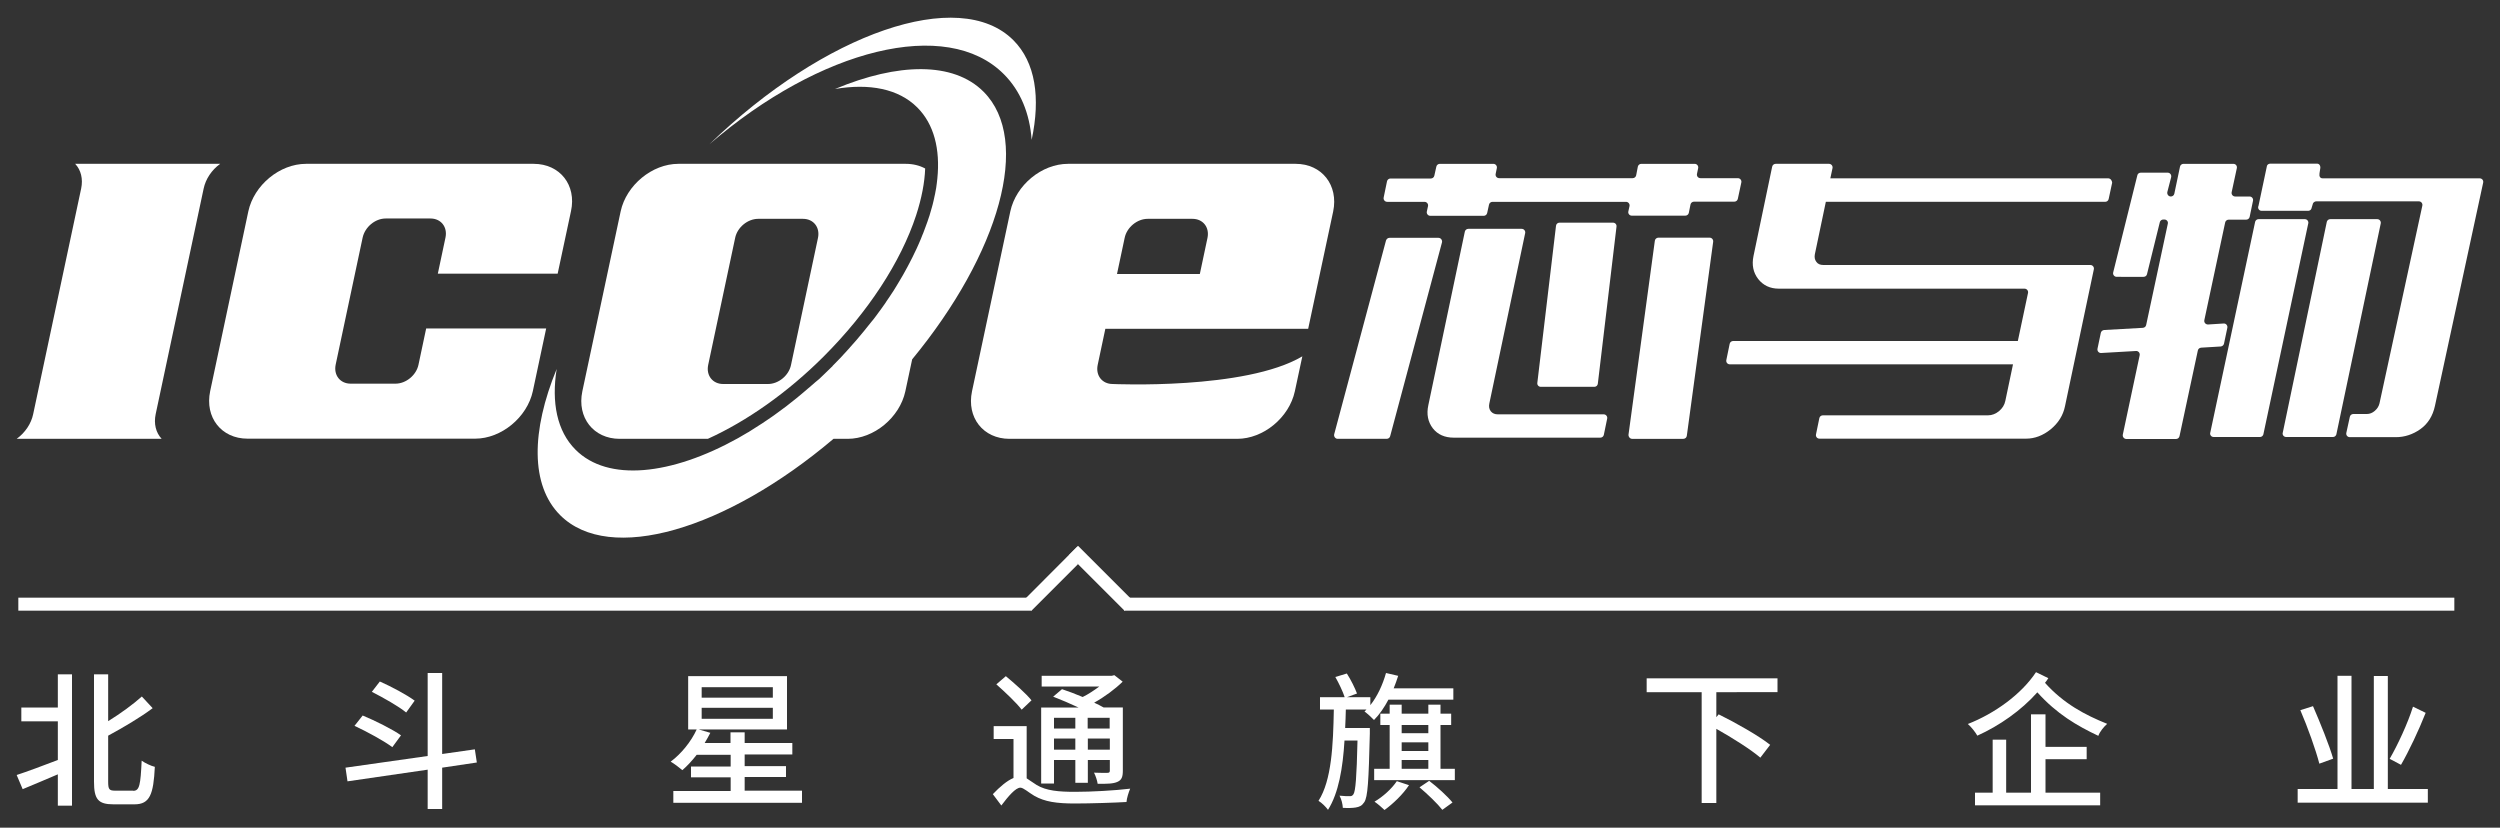
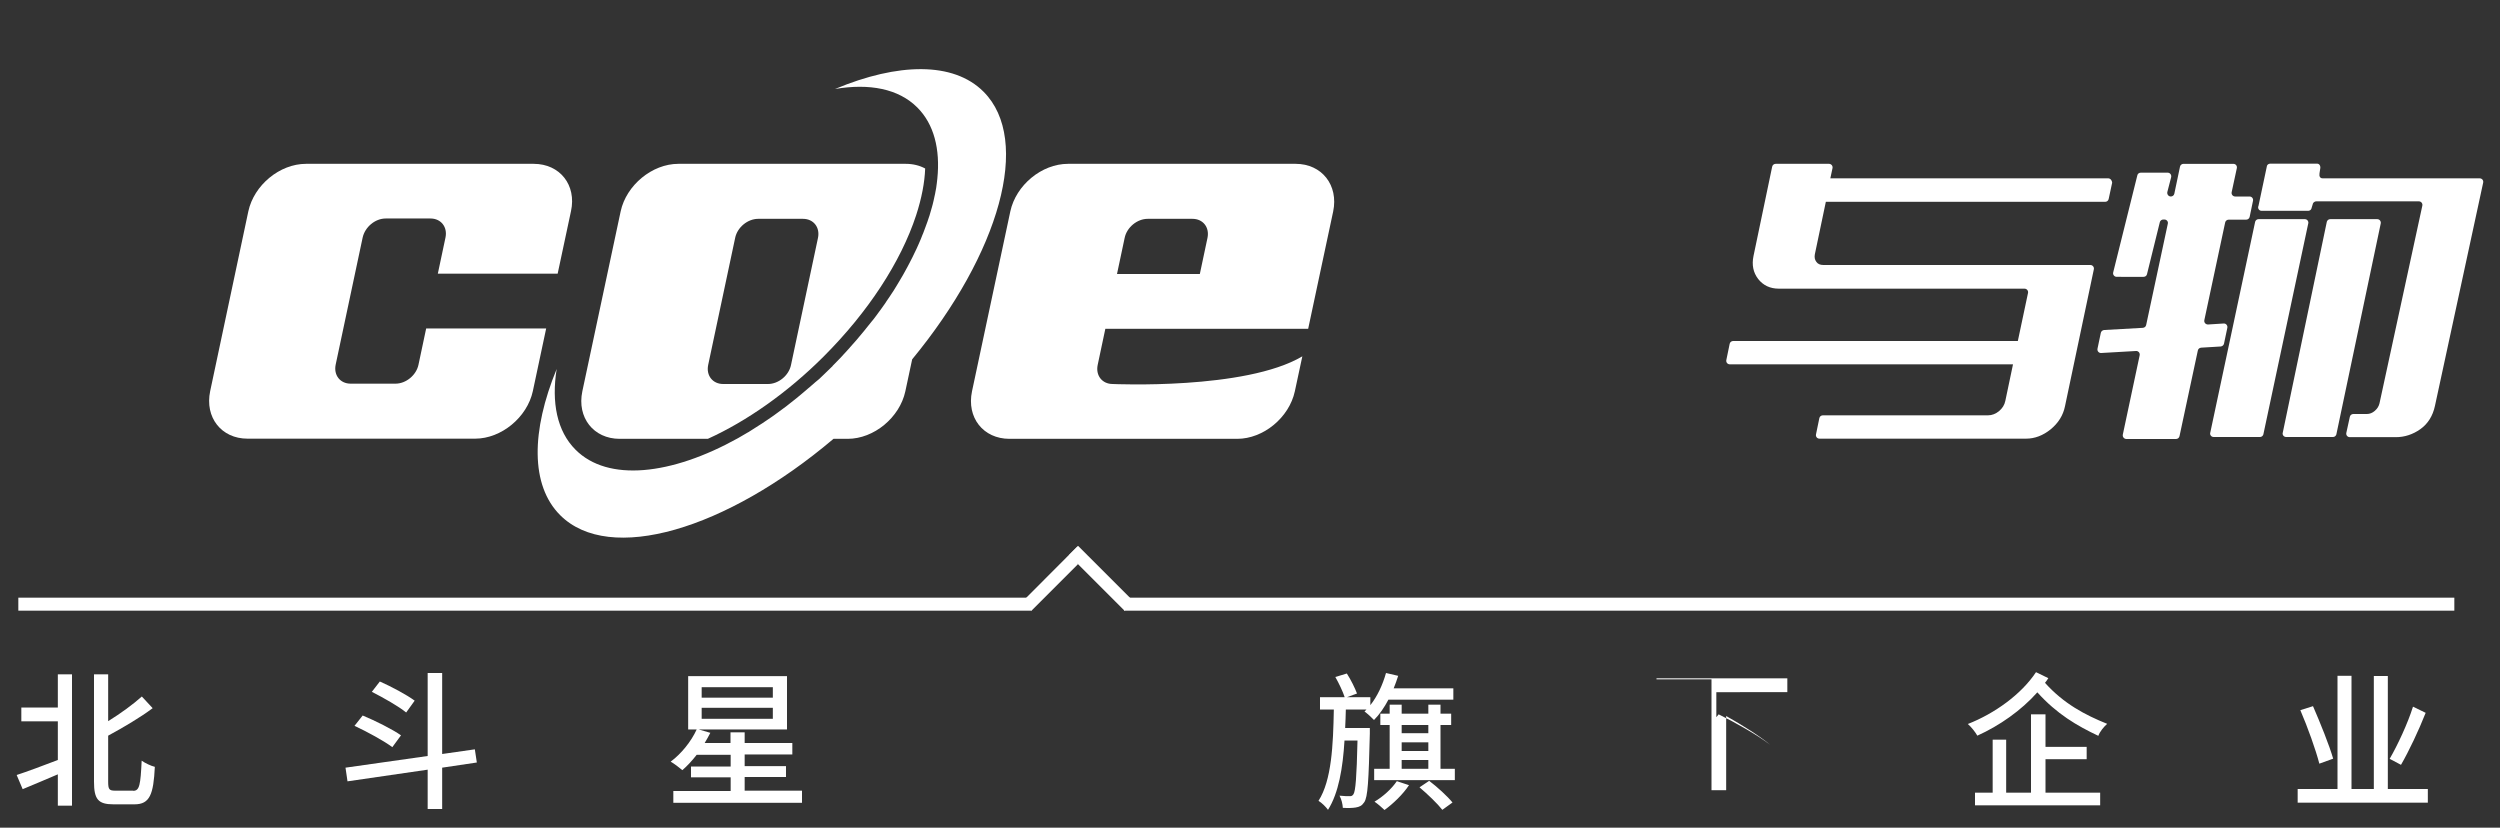
<svg xmlns="http://www.w3.org/2000/svg" version="1.1" id="图层_1" x="0px" y="0px" viewBox="0 0 150 49.66" style="enable-background:new 0 0 150 49.66;" xml:space="preserve">
  <rect x="0" y="0" width="150" height="49.66" fill="#333333" stroke="none" />
  <style type="text/css">
	.st0{fill:#FFFFFF;}
</style>
  <g>
    <g>
      <path class="st0" d="M3.47,40.46h0.85v7.88H3.47v-1.88c-0.74,0.32-1.49,0.63-2.11,0.89L1,46.5c0.62-0.2,1.55-0.55,2.47-0.9v-2.32    H1.28v-0.83h2.19V40.46z M7.99,47.45c0.39,0,0.44-0.37,0.51-1.81c0.21,0.15,0.57,0.32,0.79,0.37c-0.08,1.65-0.3,2.25-1.22,2.25    H6.81c-0.92,0-1.17-0.3-1.17-1.36v-6.44h0.85v2.81C7.25,42.8,8,42.25,8.51,41.79l0.65,0.7c-0.76,0.57-1.75,1.15-2.67,1.65v2.76    c0,0.46,0.06,0.54,0.42,0.54H7.99z" />
      <path class="st0" d="M26.53,46.06v2.48h-0.87v-2.36l-4.81,0.7l-0.12-0.82l4.93-0.7v-4.98h0.87v4.86l1.96-0.28l0.12,0.79    L26.53,46.06z M23.54,44.83c-0.49-0.37-1.5-0.92-2.27-1.28l0.49-0.62c0.75,0.31,1.79,0.83,2.3,1.19L23.54,44.83z M24.37,42.75    c-0.45-0.37-1.37-0.89-2.06-1.24l0.48-0.62c0.68,0.3,1.62,0.8,2.09,1.15L24.37,42.75z" />
      <path class="st0" d="M48.12,47.46v0.71H40.4v-0.71h3.44v-0.82h-2.38v-0.65h2.38v-0.7H41.8c-0.28,0.36-0.58,0.68-0.86,0.92    c-0.16-0.14-0.5-0.4-0.7-0.51c0.63-0.47,1.22-1.19,1.56-1.93h-0.51v-3.2h5.93v3.2h-5.29l0.69,0.2c-0.1,0.2-0.22,0.41-0.34,0.61    h1.55v-0.64h0.85v0.64h2.86v0.69h-2.86v0.7h2.48v0.65h-2.48v0.82H48.12z M42.1,41.86h4.27v-0.63H42.1V41.86z M42.1,43.13h4.27    v-0.66H42.1V43.13z" />
-       <path class="st0" d="M61.6,46.7c0.16,0.1,0.33,0.23,0.6,0.4c0.58,0.35,1.34,0.41,2.31,0.41c1,0,2.39-0.08,3.3-0.19    c-0.09,0.21-0.21,0.59-0.22,0.8c-0.64,0.04-2.15,0.09-3.1,0.09c-1.08,0-1.8-0.1-2.43-0.46c-0.36-0.21-0.65-0.49-0.84-0.49    c-0.28,0-0.72,0.51-1.14,1.07l-0.51-0.68c0.42-0.44,0.85-0.81,1.24-0.97v-2.34h-1.19v-0.77h1.98V46.7z M61.3,42.58    c-0.31-0.41-1-1.06-1.52-1.52l0.57-0.49c0.52,0.43,1.22,1.05,1.54,1.45L61.3,42.58z M63.24,47.01h-0.77v-4.56h2.24    c-0.49-0.23-1.05-0.47-1.52-0.65l0.53-0.45c0.37,0.12,0.81,0.29,1.24,0.47c0.35-0.17,0.7-0.41,1-0.63H62.5v-0.64h4.2l0.16-0.04    l0.5,0.39c-0.46,0.45-1.08,0.91-1.71,1.26c0.22,0.1,0.41,0.2,0.57,0.29h1.15v3.79c0,0.37-0.07,0.56-0.32,0.67    c-0.26,0.12-0.63,0.12-1.19,0.12c-0.03-0.2-0.12-0.48-0.22-0.67c0.36,0.02,0.71,0.01,0.81,0.01c0.11,0,0.14-0.04,0.14-0.14v-0.63    h-1.32v1.37h-0.75v-1.37h-1.28V47.01z M63.24,43.07v0.64h1.28v-0.64H63.24z M64.52,44.98v-0.67h-1.28v0.67H64.52z M65.26,43.07    v0.64h1.32v-0.64H65.26z M66.59,44.98v-0.67h-1.32v0.67H66.59z" />
      <path class="st0" d="M83.31,41.97c-0.25,0.48-0.55,0.91-0.87,1.23c-0.12-0.13-0.4-0.39-0.57-0.51c0.04-0.03,0.08-0.08,0.12-0.12    h-1.24c-0.01,0.37-0.02,0.75-0.04,1.11h1.48v0.34c-0.07,2.83-0.12,3.82-0.34,4.12c-0.14,0.21-0.28,0.27-0.51,0.31    c-0.18,0.03-0.46,0.04-0.77,0.02c-0.01-0.21-0.08-0.52-0.2-0.73c0.26,0.03,0.5,0.03,0.6,0.03c0.12,0.01,0.18-0.03,0.24-0.12    c0.12-0.19,0.19-0.99,0.24-3.22h-0.78c-0.1,1.65-0.35,3.15-0.99,4.16c-0.13-0.18-0.37-0.42-0.57-0.54    c0.79-1.23,0.88-3.35,0.92-5.48H79.2v-0.74h1.48c-0.11-0.34-0.35-0.84-0.56-1.21l0.69-0.21c0.24,0.37,0.49,0.88,0.61,1.2    l-0.6,0.22h1.4v0.48c0.42-0.53,0.74-1.22,0.94-1.93l0.73,0.17c-0.08,0.25-0.17,0.51-0.27,0.75h3.58v0.68H83.31z M87.29,46.13v0.68    h-4.84v-0.68h0.93V43.5h-0.56v-0.68h0.56v-0.54h0.72v0.54h1.6v-0.54h0.73v0.54h0.64v0.68h-0.64v2.63H87.29z M84.54,47.11    c-0.36,0.55-0.97,1.13-1.47,1.49c-0.13-0.13-0.42-0.38-0.6-0.5c0.51-0.3,1.03-0.77,1.34-1.23L84.54,47.11z M84.1,43.5v0.49h1.6    V43.5H84.1z M84.1,45.06h1.6v-0.52h-1.6V45.06z M84.1,46.13h1.6V45.6h-1.6V46.13z M85.75,46.85c0.49,0.37,1.1,0.93,1.4,1.3    l-0.61,0.44c-0.28-0.36-0.88-0.94-1.37-1.35L85.75,46.85z" />
-       <path class="st0" d="M102.98,41.54v1.49l0.14-0.17c1,0.49,2.41,1.29,3.09,1.83l-0.59,0.77c-0.57-0.49-1.68-1.19-2.64-1.73v4.45    h-0.88v-6.65h-3.3V40.7h7.85v0.83H102.98z" />
+       <path class="st0" d="M102.98,41.54v1.49l0.14-0.17c1,0.49,2.41,1.29,3.09,1.83c-0.57-0.49-1.68-1.19-2.64-1.73v4.45    h-0.88v-6.65h-3.3V40.7h7.85v0.83H102.98z" />
      <path class="st0" d="M122.9,40.69c-0.06,0.1-0.13,0.19-0.2,0.28c1.12,1.25,2.41,1.93,3.73,2.46c-0.2,0.18-0.44,0.46-0.53,0.72    c-1.29-0.61-2.49-1.31-3.66-2.61c-0.97,1.09-2.27,2-3.6,2.6c-0.12-0.21-0.35-0.51-0.57-0.7c1.61-0.63,3.21-1.78,4.09-3.11    L122.9,40.69z M122.73,47.56h3.28v0.76h-7.51v-0.76h1.06v-3.18h0.81v3.18h1.49v-4.7h0.87v1.95h2.47v0.74h-2.47V47.56z" />
      <path class="st0" d="M145.67,47.34v0.82h-7.81v-0.82h2.39v-6.79h0.84v6.79h1.34v-6.78h0.84v6.78H145.67z M139.16,45.82    c-0.21-0.82-0.7-2.19-1.14-3.21l0.76-0.24c0.44,1.01,0.98,2.35,1.21,3.15L139.16,45.82z M145.54,42.77    c-0.42,1.06-1,2.29-1.48,3.12l-0.68-0.36c0.47-0.81,1.08-2.11,1.4-3.13L145.54,42.77z" />
    </g>
    <path class="st0" d="M77.74,9.83H64.08c-1.58,0-3.12,1.28-3.46,2.85l-2.3,10.8c-0.33,1.57,0.67,2.85,2.25,2.85h13.66   c1.58,0,3.12-1.28,3.46-2.85l0.45-2.1c-3.42,2.03-11.38,1.66-11.38,1.66c-0.63,0-1.03-0.51-0.9-1.14l0.46-2.17h12.17l0.7-3.29   l0.8-3.75C80.32,11.11,79.31,9.83,77.74,9.83 M67.02,16.44l0.46-2.17c0.13-0.63,0.75-1.14,1.38-1.14h2.69   c0.63,0,1.03,0.51,0.9,1.14l-0.46,2.17H67.02z" />
    <path class="st0" d="M40.7,9.83c-1.57,0-3.12,1.28-3.46,2.85l-2.3,10.8c-0.33,1.57,0.67,2.85,2.24,2.85h5.29   c2.32-1.05,4.78-2.77,6.95-4.94c2.66-2.66,4.63-5.67,5.55-8.48c0.33-1.02,0.51-1.96,0.54-2.8c-0.33-0.18-0.73-0.28-1.16-0.28H40.7z    M49.08,14.27l-1.62,7.63c-0.13,0.63-0.75,1.14-1.38,1.14h-2.69c-0.63,0-1.03-0.51-0.9-1.14l1.62-7.63   c0.13-0.63,0.75-1.14,1.38-1.14h2.69C48.81,13.13,49.21,13.64,49.08,14.27" />
-     <path class="st0" d="M9.7,26.33H1c0.51-0.37,0.87-0.91,0.99-1.48l2.88-13.54c0.12-0.57-0.01-1.11-0.36-1.48h8.7   c-0.51,0.37-0.87,0.91-0.99,1.48L9.34,24.85C9.22,25.42,9.35,25.96,9.7,26.33" />
    <path class="st0" d="M59.01,5.5c-1.81-1.81-5.13-1.74-8.91-0.16c2.06-0.35,3.81-0.02,4.94,1.11c1,1,1.38,2.5,1.2,4.27   c-0.02,0.18-0.04,0.37-0.07,0.56c-0.01,0.05-0.02,0.11-0.03,0.16c-0.02,0.13-0.05,0.26-0.08,0.39c-0.01,0.06-0.03,0.12-0.04,0.19   c-0.02,0.08-0.04,0.16-0.06,0.25c-0.02,0.06-0.03,0.12-0.05,0.18c-0.03,0.12-0.07,0.25-0.11,0.38c-0.02,0.07-0.04,0.15-0.07,0.22   c-0.03,0.08-0.05,0.16-0.08,0.24c-0.02,0.07-0.05,0.15-0.08,0.22c-0.04,0.12-0.08,0.23-0.13,0.35c-0.03,0.08-0.06,0.17-0.1,0.25   c-0.03,0.08-0.06,0.15-0.09,0.23c-0.04,0.09-0.08,0.19-0.12,0.28c-0.04,0.1-0.09,0.2-0.13,0.29c-0.05,0.1-0.09,0.19-0.14,0.29   c-0.03,0.07-0.07,0.14-0.1,0.21c-0.06,0.13-0.13,0.26-0.2,0.39c-0.03,0.06-0.07,0.13-0.1,0.19c-0.06,0.11-0.12,0.22-0.18,0.33   c-0.03,0.06-0.07,0.12-0.1,0.18c-0.09,0.15-0.17,0.29-0.26,0.44c-0.03,0.05-0.06,0.1-0.09,0.15c-0.07,0.12-0.15,0.24-0.22,0.36   c-0.03,0.05-0.07,0.1-0.1,0.15c-0.1,0.15-0.2,0.31-0.31,0.46c-0.03,0.05-0.06,0.09-0.09,0.14c-0.09,0.13-0.18,0.26-0.27,0.38   c-0.03,0.04-0.06,0.08-0.09,0.12c-0.11,0.16-0.23,0.31-0.35,0.47c-0.03,0.04-0.06,0.08-0.1,0.12c-0.11,0.14-0.22,0.28-0.33,0.41   c-0.02,0.03-0.05,0.06-0.07,0.09c-0.13,0.16-0.26,0.32-0.4,0.48c-0.03,0.04-0.07,0.08-0.1,0.12c-0.13,0.15-0.26,0.3-0.39,0.44   c-0.01,0.02-0.03,0.03-0.04,0.05c-0.14,0.16-0.29,0.32-0.44,0.48c-0.03,0.04-0.07,0.07-0.1,0.11c-0.15,0.16-0.31,0.32-0.47,0.48   c0,0,0,0,0,0.01c-0.21,0.21-0.42,0.41-0.63,0.61l-0.19,0.18C49,22.86,48.84,23,48.68,23.14c-0.07,0.06-0.13,0.12-0.2,0.17   c-0.19,0.17-0.39,0.33-0.58,0.49c-0.03,0.02-0.05,0.04-0.07,0.06c-0.22,0.18-0.45,0.36-0.67,0.53c-0.05,0.04-0.1,0.07-0.15,0.11   c-0.18,0.13-0.36,0.27-0.53,0.39l-0.17,0.12c-0.2,0.14-0.39,0.27-0.59,0.4c-0.03,0.02-0.05,0.03-0.08,0.05   c-0.23,0.15-0.46,0.3-0.69,0.44c-0.02,0.02-0.05,0.03-0.07,0.04c-0.2,0.12-0.4,0.24-0.6,0.35c-4.01,2.23-7.81,2.64-9.75,0.69   c-1.11-1.11-1.45-2.83-1.13-4.84c-1.53,3.72-1.58,6.98,0.21,8.77c2.96,2.96,9.95,0.88,16.4-4.58h0.85c1.58,0,3.12-1.28,3.46-2.85   l0.41-1.92C59.97,15.2,61.92,8.41,59.01,5.5" />
-     <path class="st0" d="M60.23,4.45c1,1,1.55,2.35,1.67,3.94c0.54-2.53,0.23-4.65-1.1-5.98c-3.24-3.24-11.32-0.44-18.23,6.24   C49.21,2.93,56.8,1.01,60.23,4.45" />
    <path class="st0" d="M32.02,9.83H18.36c-1.58,0-3.12,1.28-3.46,2.85l-2.29,10.79c-0.33,1.57,0.67,2.85,2.24,2.85h13.66   c1.57,0,3.12-1.28,3.46-2.85l0.8-3.76h-7.2l-0.46,2.17c-0.13,0.63-0.75,1.14-1.38,1.14h-2.69c-0.63,0-1.03-0.51-0.9-1.14l1.62-7.63   c0.14-0.63,0.75-1.14,1.38-1.14h2.69c0.63,0,1.03,0.51,0.9,1.14l-0.46,2.17h7.19l0.8-3.75C34.6,11.11,33.6,9.83,32.02,9.83" />
-     <path class="st0" d="M80.05,26.06l3.11-11.63c0.03-0.09,0.11-0.16,0.21-0.16h2.94c0.14,0,0.24,0.14,0.21,0.27l-3.11,11.63   c-0.02,0.09-0.11,0.16-0.21,0.16h-2.94C80.12,26.33,80.02,26.19,80.05,26.06 M97.7,12.69l0.07-0.32c0.03-0.13-0.07-0.26-0.21-0.26   h-8.01c-0.1,0-0.19,0.07-0.21,0.17l-0.11,0.5c-0.02,0.1-0.11,0.17-0.21,0.17h-3.2c-0.14,0-0.24-0.13-0.21-0.26l0.07-0.32   c0.03-0.13-0.07-0.26-0.21-0.26h-2.24c-0.14,0-0.24-0.13-0.21-0.26l0.2-0.97c0.02-0.1,0.11-0.17,0.21-0.17h2.42   c0.1,0,0.19-0.07,0.21-0.17L86.18,10c0.02-0.1,0.11-0.17,0.21-0.17h3.21c0.14,0,0.24,0.13,0.21,0.26l-0.07,0.34   c-0.03,0.14,0.07,0.26,0.21,0.26h8.01c0.1,0,0.19-0.07,0.21-0.17L98.27,10c0.02-0.1,0.11-0.17,0.21-0.17h3.2   c0.14,0,0.24,0.13,0.21,0.26l-0.07,0.34c-0.03,0.14,0.07,0.26,0.21,0.26h2.24c0.14,0,0.24,0.13,0.21,0.26l-0.21,0.98   c-0.02,0.1-0.11,0.17-0.21,0.17h-2.42c-0.1,0-0.19,0.07-0.21,0.17l-0.1,0.5c-0.02,0.1-0.11,0.17-0.21,0.17h-3.2   C97.78,12.95,97.67,12.82,97.7,12.69 M88.1,13.73h3.2c0.14,0,0.24,0.13,0.21,0.26l-2.15,10.22c-0.04,0.19-0.01,0.34,0.09,0.47   c0.1,0.12,0.24,0.18,0.41,0.18h6.36c0.14,0,0.24,0.13,0.21,0.26l-0.2,0.97c-0.02,0.1-0.11,0.17-0.21,0.17h-8.79   c-0.55,0-0.97-0.19-1.26-0.56c-0.29-0.38-0.39-0.84-0.27-1.39l2.19-10.41C87.91,13.8,88,13.73,88.1,13.73 M92.24,22.97l1.12-9.42   c0.01-0.11,0.1-0.19,0.21-0.19h3.21c0.13,0,0.23,0.11,0.21,0.24l-1.12,9.42c-0.01,0.11-0.1,0.19-0.21,0.19h-3.21   C92.32,23.21,92.22,23.1,92.24,22.97 M97.71,26.08l1.58-11.63c0.01-0.11,0.11-0.19,0.21-0.19h3.08c0.13,0,0.23,0.12,0.21,0.25   l-1.58,11.63c-0.01,0.11-0.1,0.19-0.21,0.19h-3.08C97.8,26.33,97.7,26.21,97.71,26.08" />
    <path class="st0" d="M126.49,10.7h-16.67l0.13-0.61c0.03-0.13-0.07-0.26-0.21-0.26h-3.2c-0.1,0-0.19,0.07-0.21,0.17l-1.12,5.36   c-0.11,0.53-0.02,0.99,0.28,1.38c0.3,0.38,0.71,0.58,1.24,0.58h14.74c0.14,0,0.24,0.13,0.21,0.26l-0.61,2.88h-17.08   c-0.1,0-0.19,0.07-0.21,0.17l-0.2,0.97c-0.03,0.14,0.07,0.26,0.21,0.26h16.99l-0.46,2.19c-0.05,0.25-0.18,0.45-0.38,0.62   c-0.2,0.16-0.42,0.25-0.66,0.25h-9.91c-0.1,0-0.19,0.07-0.21,0.17l-0.2,0.97c-0.03,0.14,0.07,0.26,0.21,0.26h12.39   c0.53,0,1.02-0.19,1.48-0.56c0.46-0.38,0.75-0.84,0.86-1.39l1.73-8.21c0.03-0.13-0.07-0.26-0.21-0.26h-16.02   c-0.19,0-0.33-0.06-0.42-0.19c-0.1-0.13-0.12-0.28-0.09-0.45l0.66-3.15h16.76c0.1,0,0.19-0.07,0.21-0.17l0.21-0.98   C126.72,10.82,126.62,10.7,126.49,10.7" />
    <path class="st0" d="M127.37,26.07l1.01-4.75c0.03-0.14-0.08-0.27-0.22-0.26l-2.09,0.12c-0.14,0.01-0.25-0.12-0.22-0.26l0.2-0.95   c0.02-0.09,0.1-0.16,0.2-0.17l2.32-0.13c0.1-0.01,0.18-0.07,0.2-0.17l1.3-6.08c0.03-0.13-0.07-0.25-0.21-0.25h-0.06   c-0.1,0-0.19,0.07-0.21,0.16l-0.77,3.12c-0.02,0.1-0.11,0.16-0.21,0.16H127c-0.14,0-0.24-0.13-0.21-0.26l1.45-5.83   c0.02-0.1,0.11-0.16,0.21-0.16h1.61c0.14,0,0.24,0.13,0.21,0.27l-0.23,0.89c-0.03,0.14,0.07,0.27,0.21,0.27   c0.1,0,0.19-0.07,0.21-0.17L130.8,10c0.02-0.1,0.11-0.17,0.21-0.17h2.99c0.14,0,0.24,0.12,0.21,0.26l-0.31,1.44   c-0.03,0.13,0.07,0.26,0.21,0.26h0.86c0.14,0,0.24,0.12,0.21,0.26l-0.2,0.96c-0.02,0.1-0.11,0.17-0.21,0.17h-1.05   c-0.1,0-0.19,0.07-0.21,0.17l-1.25,5.86c-0.03,0.14,0.08,0.26,0.22,0.26l0.94-0.06c0.14-0.01,0.25,0.12,0.22,0.26l-0.2,0.95   c-0.02,0.09-0.1,0.16-0.2,0.17l-1.17,0.07c-0.1,0.01-0.18,0.07-0.2,0.17l-1.1,5.14c-0.02,0.1-0.11,0.17-0.21,0.17h-2.99   C127.44,26.33,127.34,26.21,127.37,26.07 M138.49,13.43l-2.69,12.64c-0.03,0.09-0.11,0.15-0.2,0.15h-2.78   c-0.15,0-0.25-0.14-0.2-0.28l2.69-12.64c0.03-0.09,0.11-0.15,0.2-0.15h2.79C138.43,13.15,138.54,13.29,138.49,13.43 M139.21,10.14   l-0.04,0.26c-0.03,0.19,0.04,0.3,0.19,0.3h9.42c0.14,0,0.24,0.12,0.21,0.26l-2.89,13.38c-0.13,0.62-0.43,1.09-0.88,1.41   c-0.45,0.32-0.95,0.48-1.47,0.48h-2.76c-0.14,0-0.24-0.12-0.21-0.26l0.21-0.96c0.02-0.1,0.11-0.17,0.21-0.17h0.81   c0.17,0,0.33-0.06,0.48-0.19c0.15-0.13,0.24-0.28,0.28-0.45l2.57-11.86c0.03-0.13-0.07-0.26-0.21-0.26h-6.15   c-0.08,0-0.16,0.05-0.2,0.12l-0.1,0.33c-0.03,0.07-0.11,0.12-0.19,0.12h-2.79c-0.16,0-0.26-0.16-0.19-0.3l0.51-2.41   c0.04-0.08,0.11-0.12,0.2-0.12h2.82C139.18,9.83,139.25,9.98,139.21,10.14 M142.84,13.43l-2.66,12.64   c-0.03,0.09-0.11,0.15-0.2,0.15h-2.81c-0.15,0-0.25-0.14-0.2-0.28l2.64-12.64c0.03-0.09,0.11-0.15,0.2-0.15h2.83   C142.78,13.15,142.88,13.29,142.84,13.43" />
    <g>
      <rect x="67.45" y="35.86" class="st0" width="79.81" height="0.78" />
      <rect x="1.1" y="35.86" class="st0" width="60.8" height="0.78" />
      <rect x="63.71" y="34.31" transform="matrix(-0.707 -0.707 0.707 -0.707 88.26 105.945)" class="st0" width="4.72" height="0.78" />
      <polygon class="st0" points="64.67,32.76 61.35,36.09 61.89,36.64 64.67,33.86   " />
    </g>
  </g>
</svg>